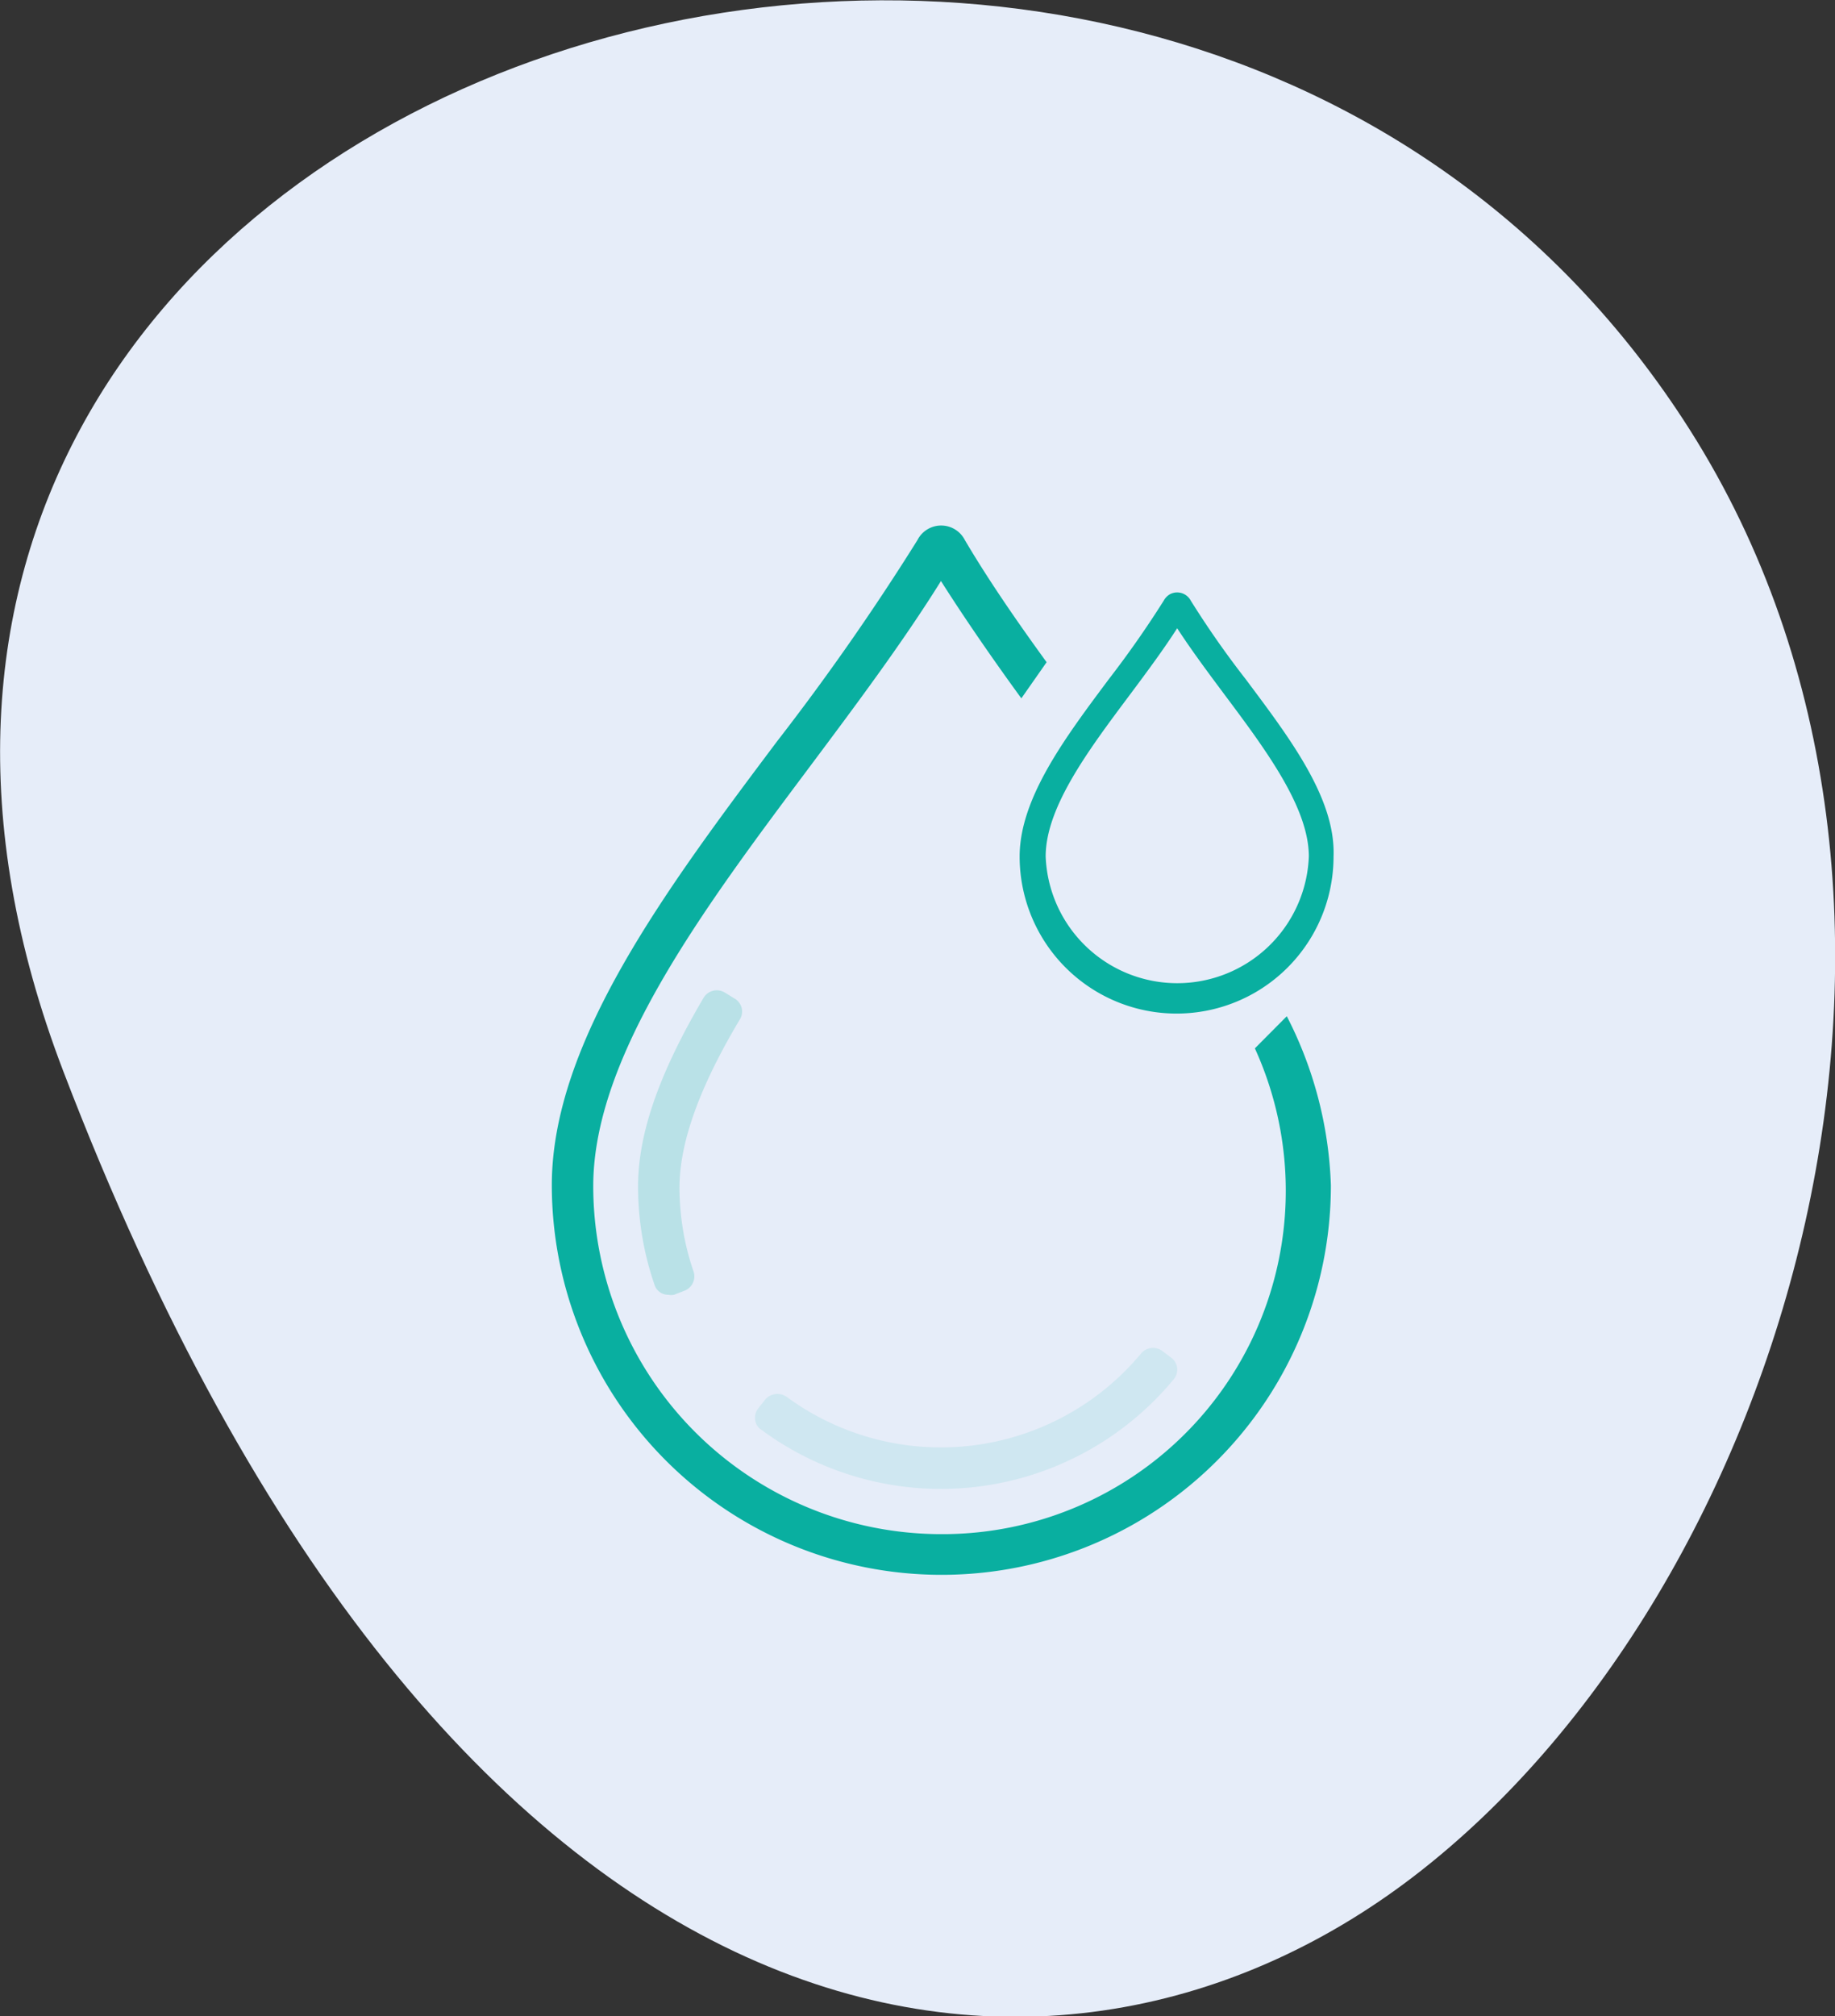
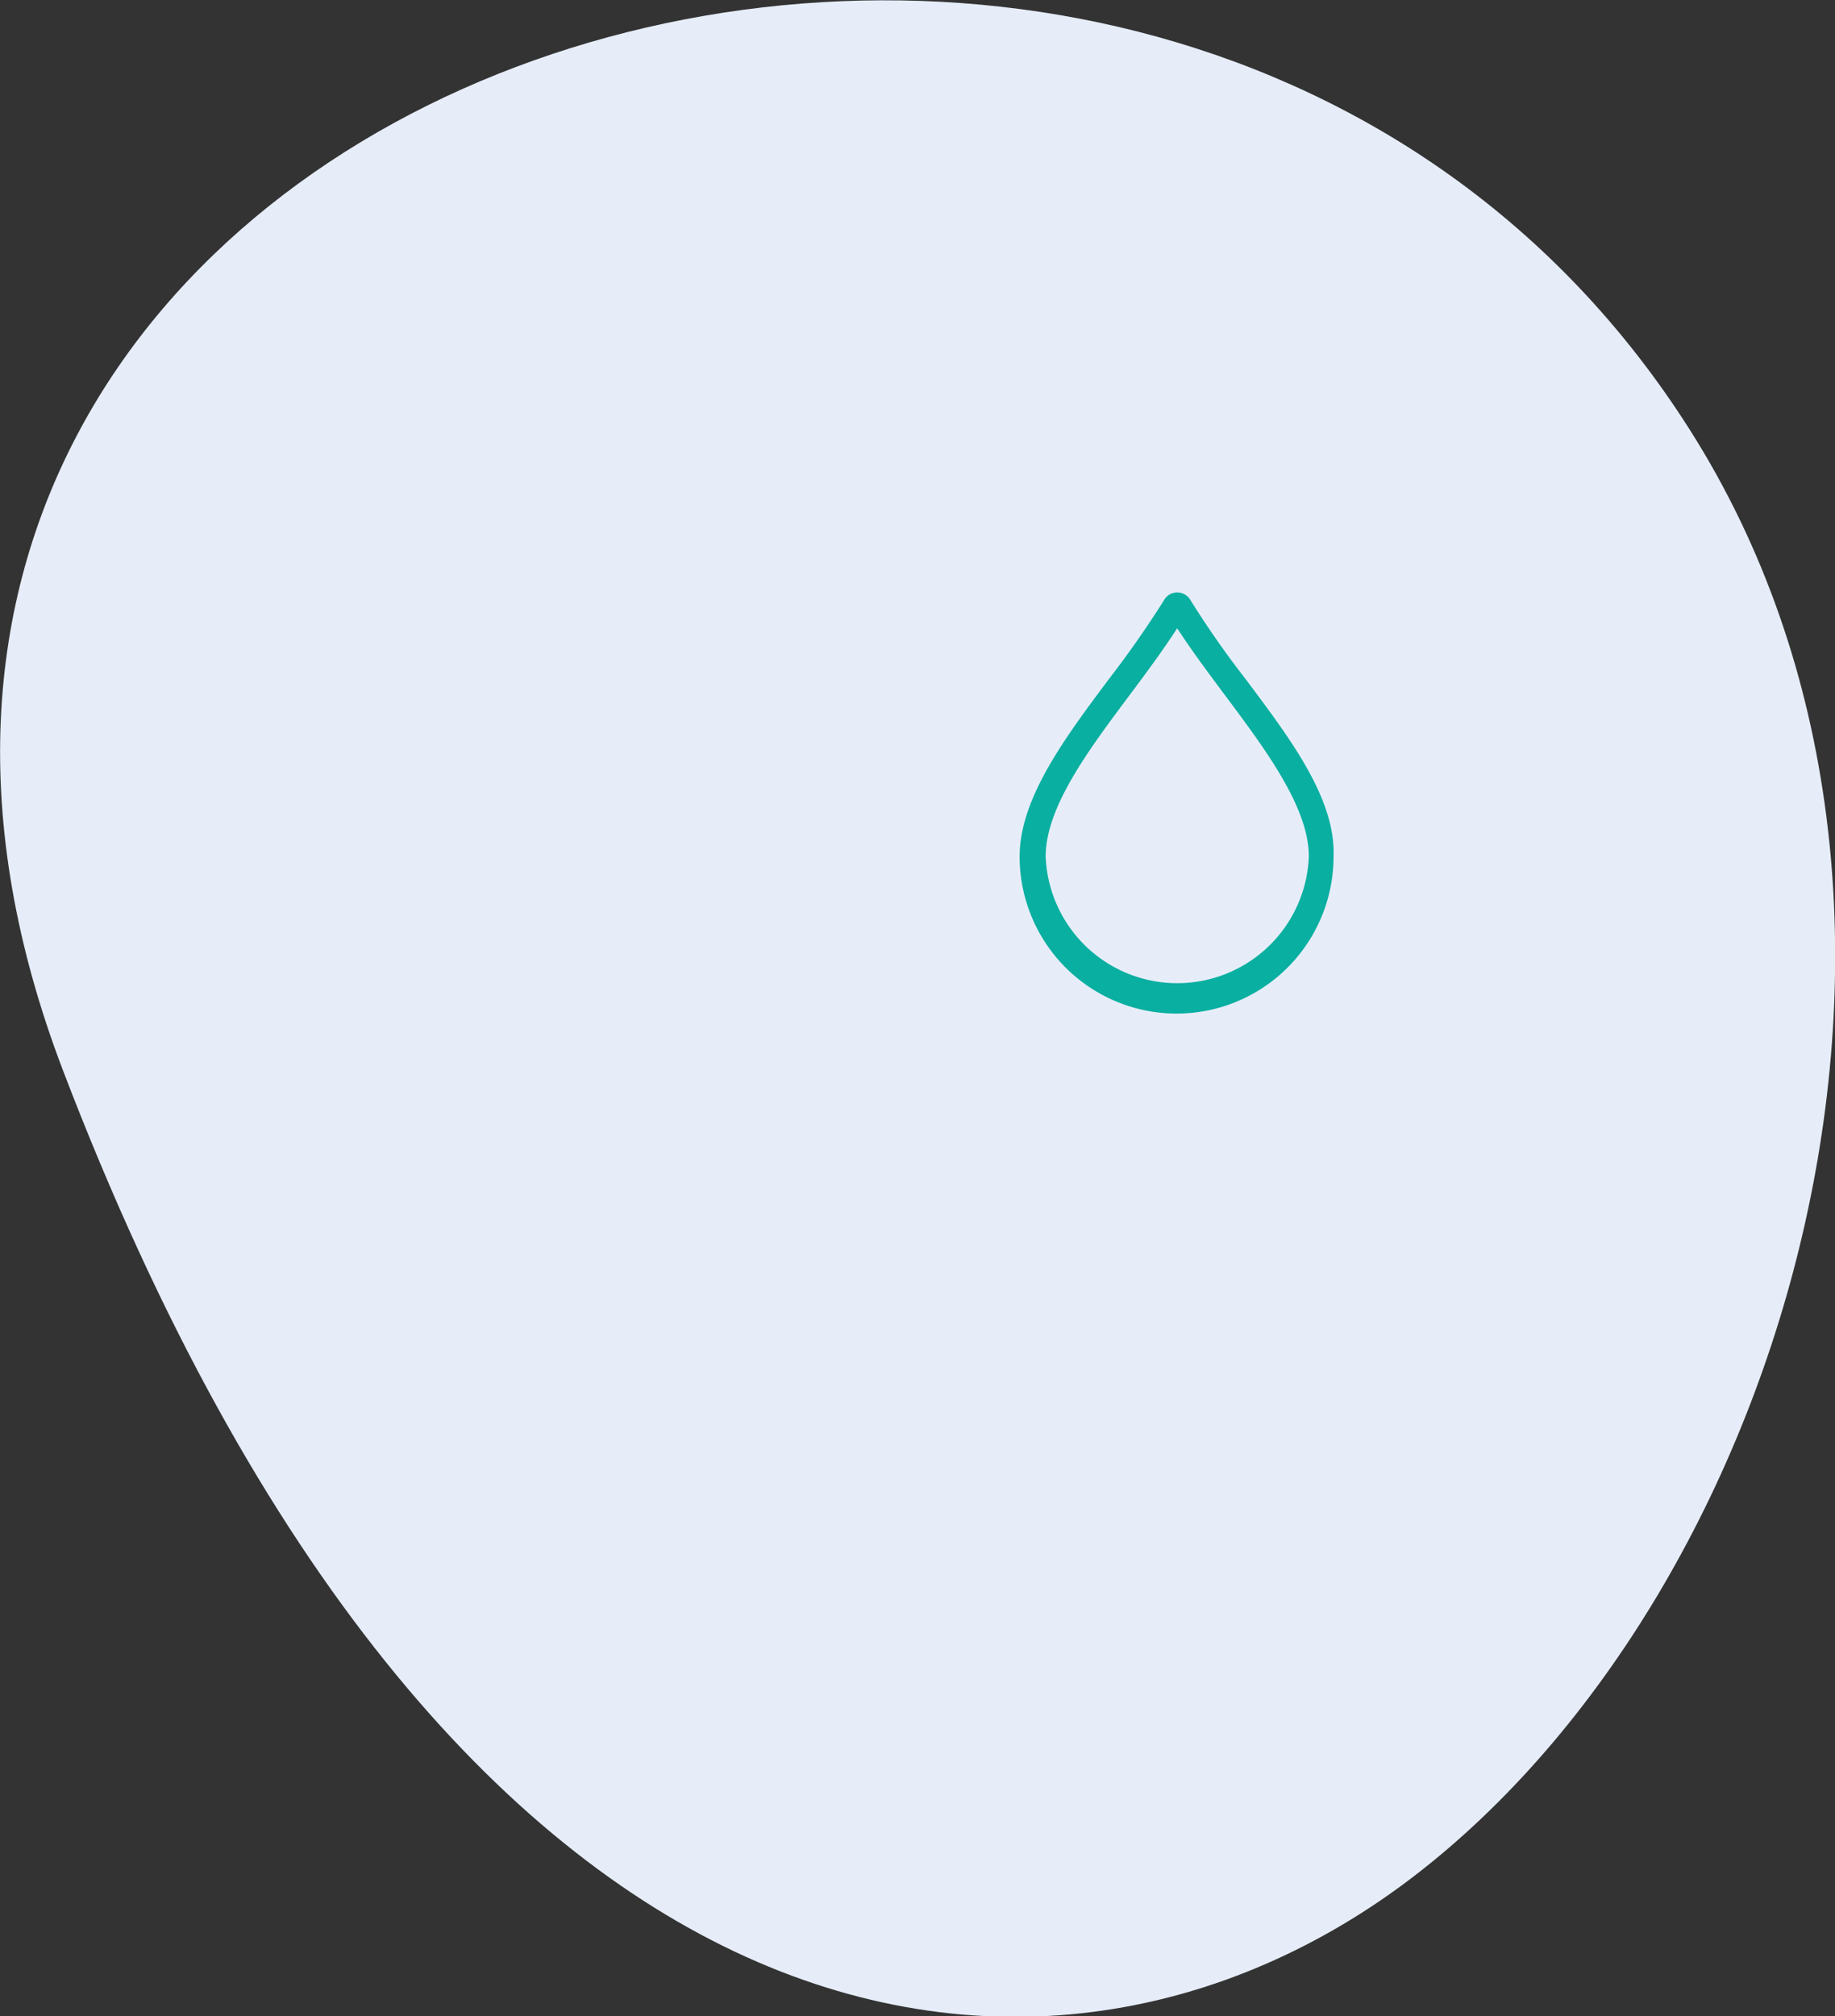
<svg xmlns="http://www.w3.org/2000/svg" id="Layer_1" data-name="Layer 1" viewBox="0 0 96.57 106.05">
  <rect x="0" y="0" width="96.57" height="106.05" fill="#333333" stroke="none" />
  <defs>
    <style>.cls-1{fill:#e6edf9;}.cls-2,.cls-3,.cls-4,.cls-5{fill:#09afa0;}.cls-2{opacity:0.2;}.cls-2,.cls-3{isolation:isolate;}.cls-3{opacity:0.1;}.cls-5{stroke:#09afa0;stroke-miterlimit:10;stroke-width:0.52px;}</style>
  </defs>
  <title>0_0-gsl-fig-6</title>
  <g id="Group_945" data-name="Group 945">
    <path id="Path_618" data-name="Path 618" class="cls-1" d="M959.29,610c20.28,53,51.83,57.1,71.07,42.35,19.76-15.15,30.34-51.21,14.52-76.1C1017.06,532.49,939,557,959.29,610Z" transform="translate(-955.96 -553.66)" />
-     <path id="Path_619" data-name="Path 619" class="cls-2" d="M994.6,606.17l-.52-.32a.81.81,0,0,0-1.08.27c-2.36,4-3.46,7.17-3.46,9.93a15.85,15.85,0,0,0,.87,5.2.75.75,0,0,0,.73.51.71.71,0,0,0,.29,0l.57-.22a.81.81,0,0,0,.46-1,13.62,13.62,0,0,1-.74-4.42c0-2.31,1-5.19,3.15-8.8A.79.79,0,0,0,994.6,606.17Z" transform="translate(-955.96 -553.66)" />
-     <path id="Path_620" data-name="Path 620" class="cls-3" d="M997.36,627.13a.85.85,0,0,0-1.12.13l-.38.48a.79.79,0,0,0-.16.59.7.7,0,0,0,.3.51,15.9,15.9,0,0,0,21.74-2.65.78.78,0,0,0-.13-1.11l-.49-.37a.82.82,0,0,0-1.11.14,13.71,13.71,0,0,1-18.65,2.28Z" transform="translate(-955.96 -553.66)" />
-     <path id="Path_621" data-name="Path 621" class="cls-4" d="M1022,608.8a18.06,18.06,0,0,1-16.52,25.55,18.32,18.32,0,0,1-18.3-18.3c0-6.84,5.79-14.58,11.4-22.07,2.4-3.21,4.88-6.52,6.9-9.76,1.27,2,2.73,4.11,4.23,6.17l1.33-1.9c-1.57-2.16-3.06-4.32-4.3-6.42a1.4,1.4,0,0,0-2.5,0,127.9,127.9,0,0,1-7.4,10.6C991,600.45,985,608.48,985,616a20.51,20.51,0,0,0,20.49,20.49h0A20.48,20.48,0,0,0,1026,616a20.9,20.9,0,0,0-2.32-8.89Z" transform="translate(-955.96 -553.66)" />
    <g id="Group_944" data-name="Group 944">
      <path id="Path_622" data-name="Path 622" class="cls-5" d="M1021.31,589.54q-1.56-2-2.91-4.16a.55.55,0,0,0-.74-.24.59.59,0,0,0-.23.24q-1.35,2.14-2.91,4.16c-2.28,3.05-4.64,6.2-4.64,9.17a8,8,0,0,0,8,8h0a8,8,0,0,0,8-8C1026,595.74,1023.59,592.59,1021.31,589.54Zm3.79,9.17a7.19,7.19,0,0,1-14.37,0c0-2.68,2.28-5.72,4.48-8.66.94-1.26,1.91-2.56,2.7-3.83.8,1.27,1.77,2.57,2.71,3.83,2.2,2.94,4.48,6,4.48,8.66Z" transform="translate(-955.96 -553.66)" />
    </g>
  </g>
</svg>